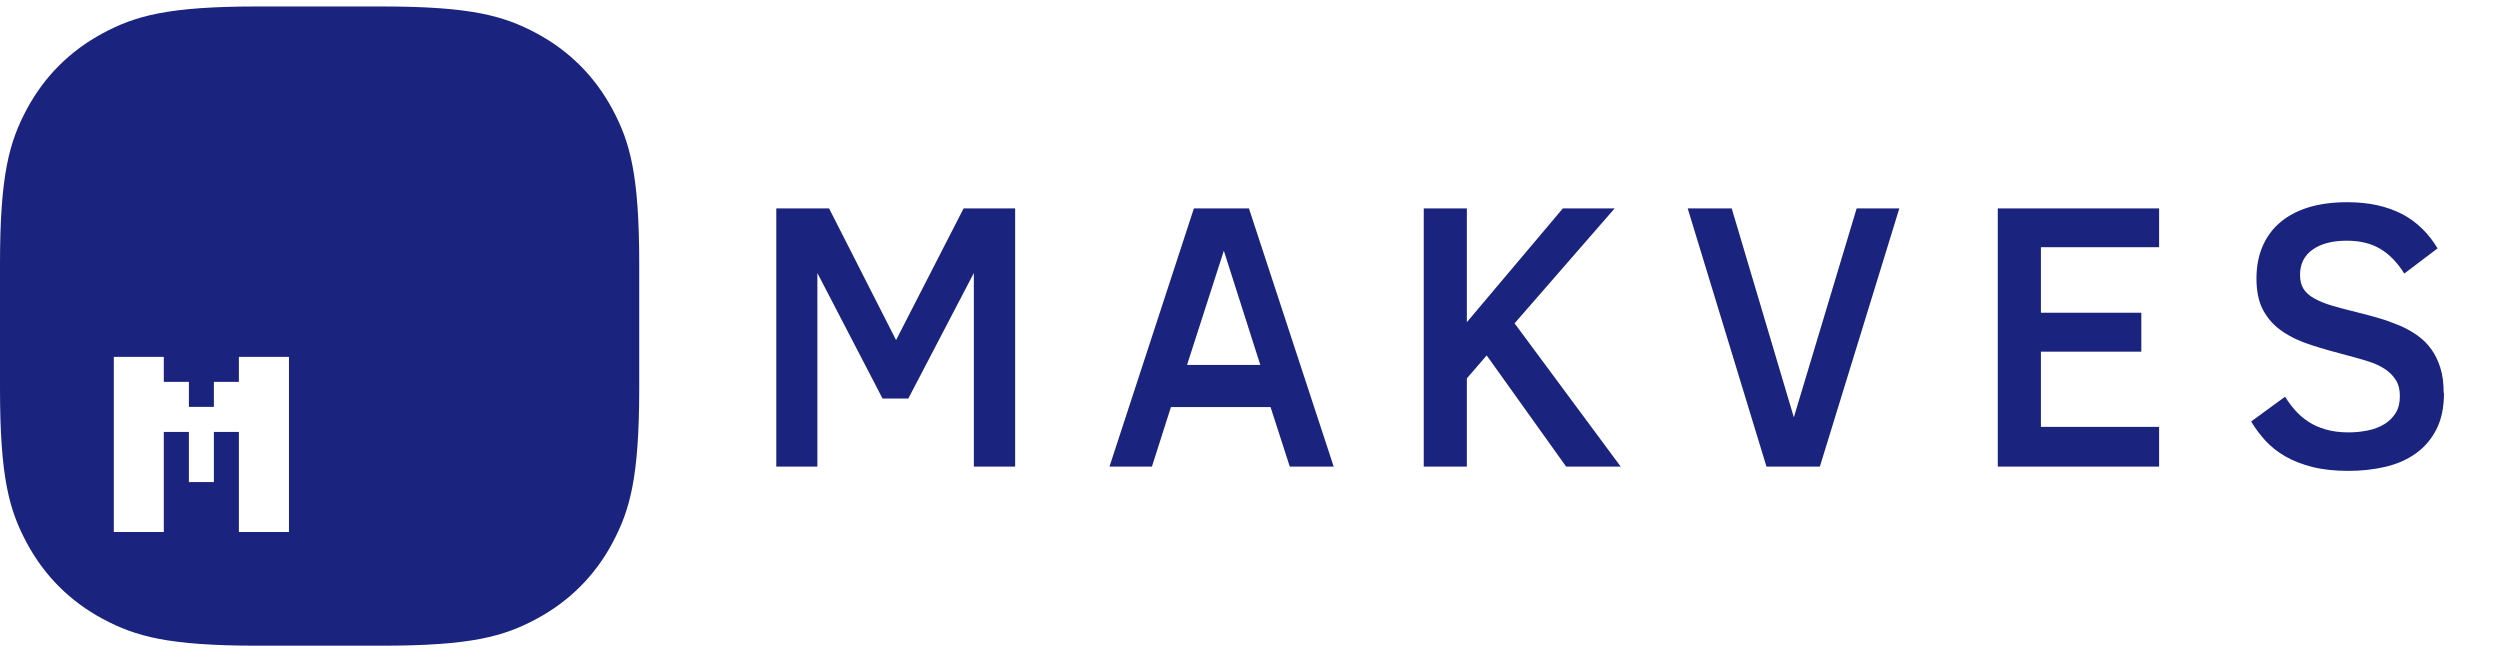
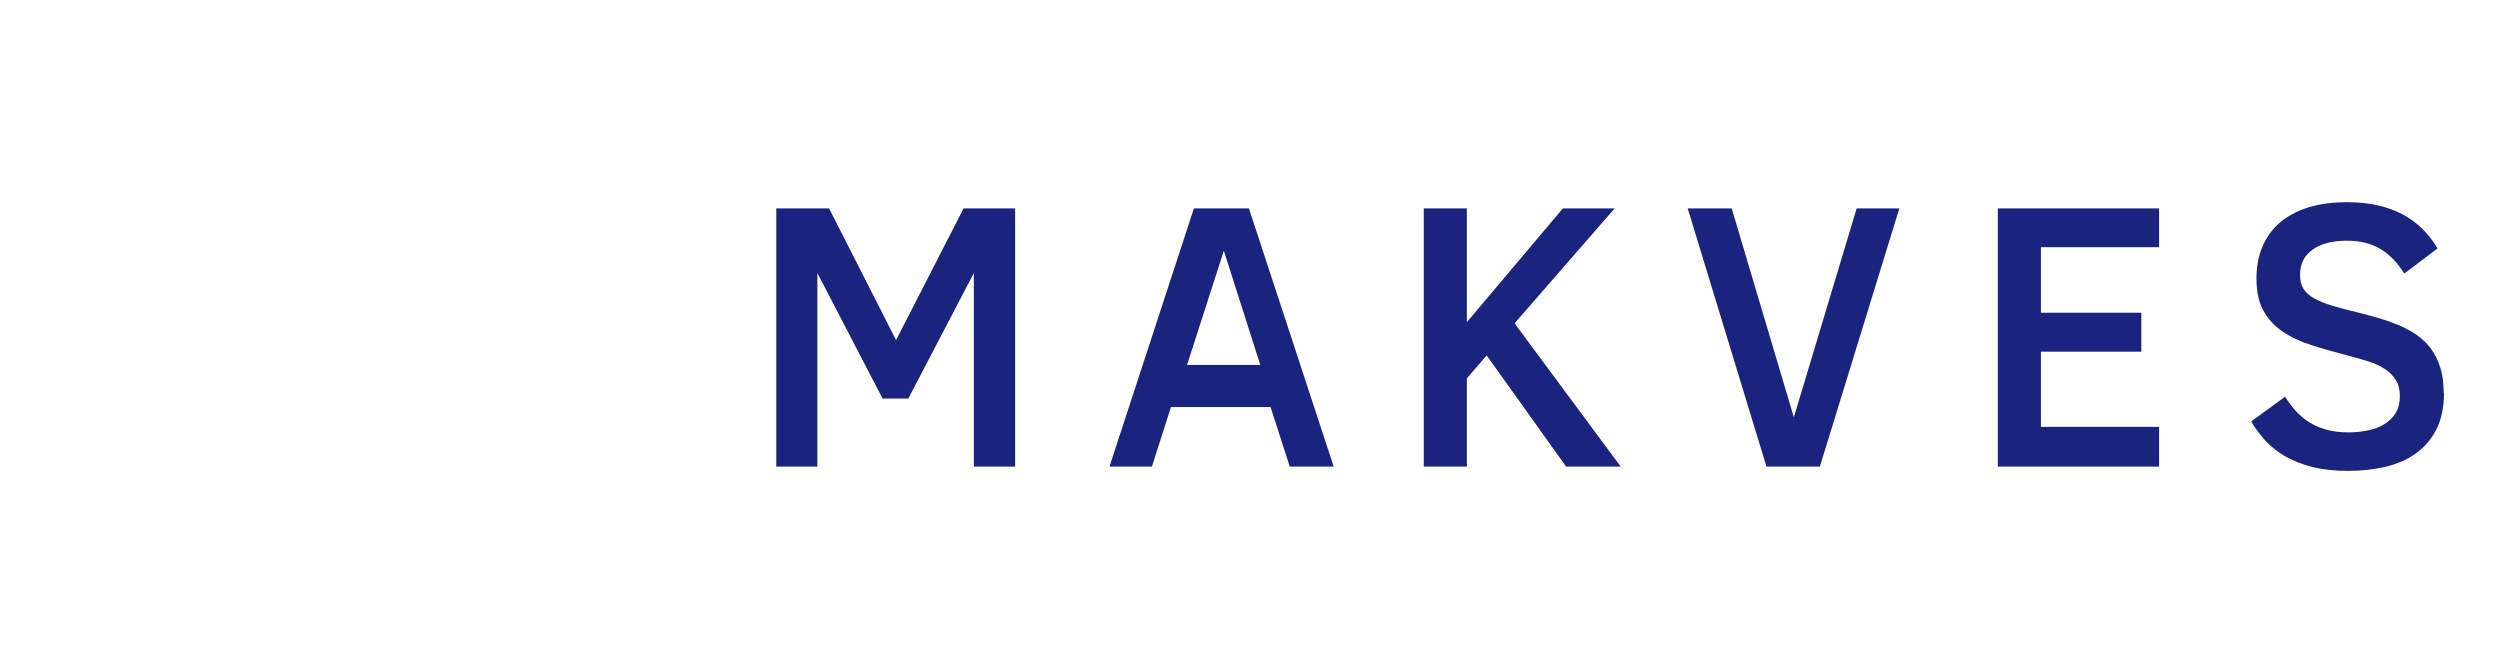
<svg xmlns="http://www.w3.org/2000/svg" width="136" height="36" viewBox="0 0 136 36" fill="none">
  <path d="M52.977 25.384V14.852L49.413 21.679H48.011L44.465 14.852V25.384H42.23V11.337H45.102L48.746 18.501L52.42 11.337H55.224V25.384H52.971H52.977ZM60.355 25.384L64.948 11.337H67.942L72.553 25.384H70.165L69.118 22.144H63.699L62.664 25.384H60.361H60.355ZM64.574 19.854H68.561L66.577 13.639L64.574 19.854ZM85.198 25.384L80.875 19.334L79.797 20.583V25.384H77.452V11.337H79.797V17.527L85.02 11.337H87.837L82.393 17.589L88.167 25.384H85.198ZM99 25.384H96.097L91.811 11.337H94.205L97.585 22.702L101.002 11.337H103.323L99 25.384ZM108.68 25.384V11.337H117.455V13.449H111.026V17.013H116.488V19.132H111.026V23.222H117.455V25.384H108.68ZM132.953 21.373C132.953 22.163 132.812 22.83 132.537 23.363C132.261 23.902 131.888 24.337 131.41 24.673C130.939 25.01 130.388 25.249 129.757 25.396C129.126 25.543 128.459 25.616 127.748 25.616C127.001 25.616 126.346 25.543 125.789 25.402C125.232 25.261 124.736 25.065 124.319 24.826C123.897 24.581 123.542 24.3 123.242 23.975C122.948 23.651 122.684 23.302 122.464 22.928L124.307 21.581C124.472 21.844 124.656 22.095 124.864 22.328C125.073 22.561 125.305 22.763 125.575 22.94C125.844 23.118 126.163 23.259 126.518 23.363C126.879 23.467 127.295 23.522 127.767 23.522C128.122 23.522 128.465 23.485 128.802 23.418C129.138 23.351 129.438 23.241 129.696 23.081C129.953 22.928 130.167 22.72 130.32 22.475C130.479 22.224 130.553 21.912 130.553 21.544C130.553 21.195 130.479 20.901 130.326 20.663C130.173 20.424 129.977 20.228 129.72 20.062C129.469 19.903 129.169 19.762 128.832 19.658C128.495 19.554 128.128 19.444 127.742 19.346C127.038 19.162 126.377 18.979 125.771 18.783C125.164 18.593 124.638 18.348 124.191 18.048C123.744 17.748 123.395 17.374 123.138 16.915C122.88 16.456 122.752 15.868 122.752 15.152C122.752 14.515 122.856 13.945 123.07 13.431C123.285 12.923 123.597 12.482 124.013 12.121C124.43 11.759 124.944 11.484 125.556 11.288C126.175 11.098 126.879 11 127.681 11C128.281 11 128.832 11.055 129.328 11.165C129.824 11.275 130.277 11.441 130.681 11.649C131.086 11.863 131.447 12.127 131.765 12.439C132.084 12.751 132.365 13.113 132.604 13.511L130.792 14.882C130.424 14.288 129.99 13.841 129.494 13.541C128.991 13.241 128.385 13.094 127.663 13.094C126.885 13.094 126.267 13.253 125.807 13.578C125.348 13.902 125.122 14.362 125.122 14.956C125.122 15.256 125.183 15.501 125.305 15.703C125.428 15.905 125.618 16.076 125.875 16.223C126.132 16.37 126.456 16.505 126.842 16.621C127.234 16.738 127.693 16.86 128.226 16.989C128.642 17.093 129.04 17.197 129.432 17.313C129.824 17.43 130.192 17.564 130.541 17.711C130.89 17.858 131.214 18.042 131.508 18.25C131.802 18.458 132.053 18.703 132.261 18.997C132.47 19.285 132.635 19.628 132.757 20.014C132.88 20.399 132.935 20.852 132.935 21.367L132.953 21.373Z" fill="#1A237E" />
-   <path fill-rule="evenodd" clip-rule="evenodd" d="M20.764 0.352H14.01C9.136 0.352 7.366 0.86 5.591 1.809C3.809 2.764 2.413 4.16 1.457 5.942C0.508 7.724 0 9.488 0 14.362V21.116C0 25.984 0.502 27.753 1.457 29.535C2.413 31.317 3.809 32.713 5.591 33.668C7.372 34.617 9.136 35.126 14.01 35.126H20.764C25.632 35.126 27.402 34.624 29.184 33.668C30.965 32.713 32.368 31.317 33.317 29.535C34.266 27.753 34.774 25.99 34.774 21.116V14.362C34.774 9.494 34.272 7.724 33.317 5.942C32.362 4.16 30.965 2.764 29.184 1.809C27.402 0.86 25.638 0.352 20.764 0.352ZM6.192 19.414V28.942H8.911V23.498H10.276V26.223H11.635V23.498H12.995V28.942H15.72V19.414H12.995V20.773H11.635V22.133H10.276V20.773H8.911V19.414H6.192Z" fill="#1A237E" />
</svg>